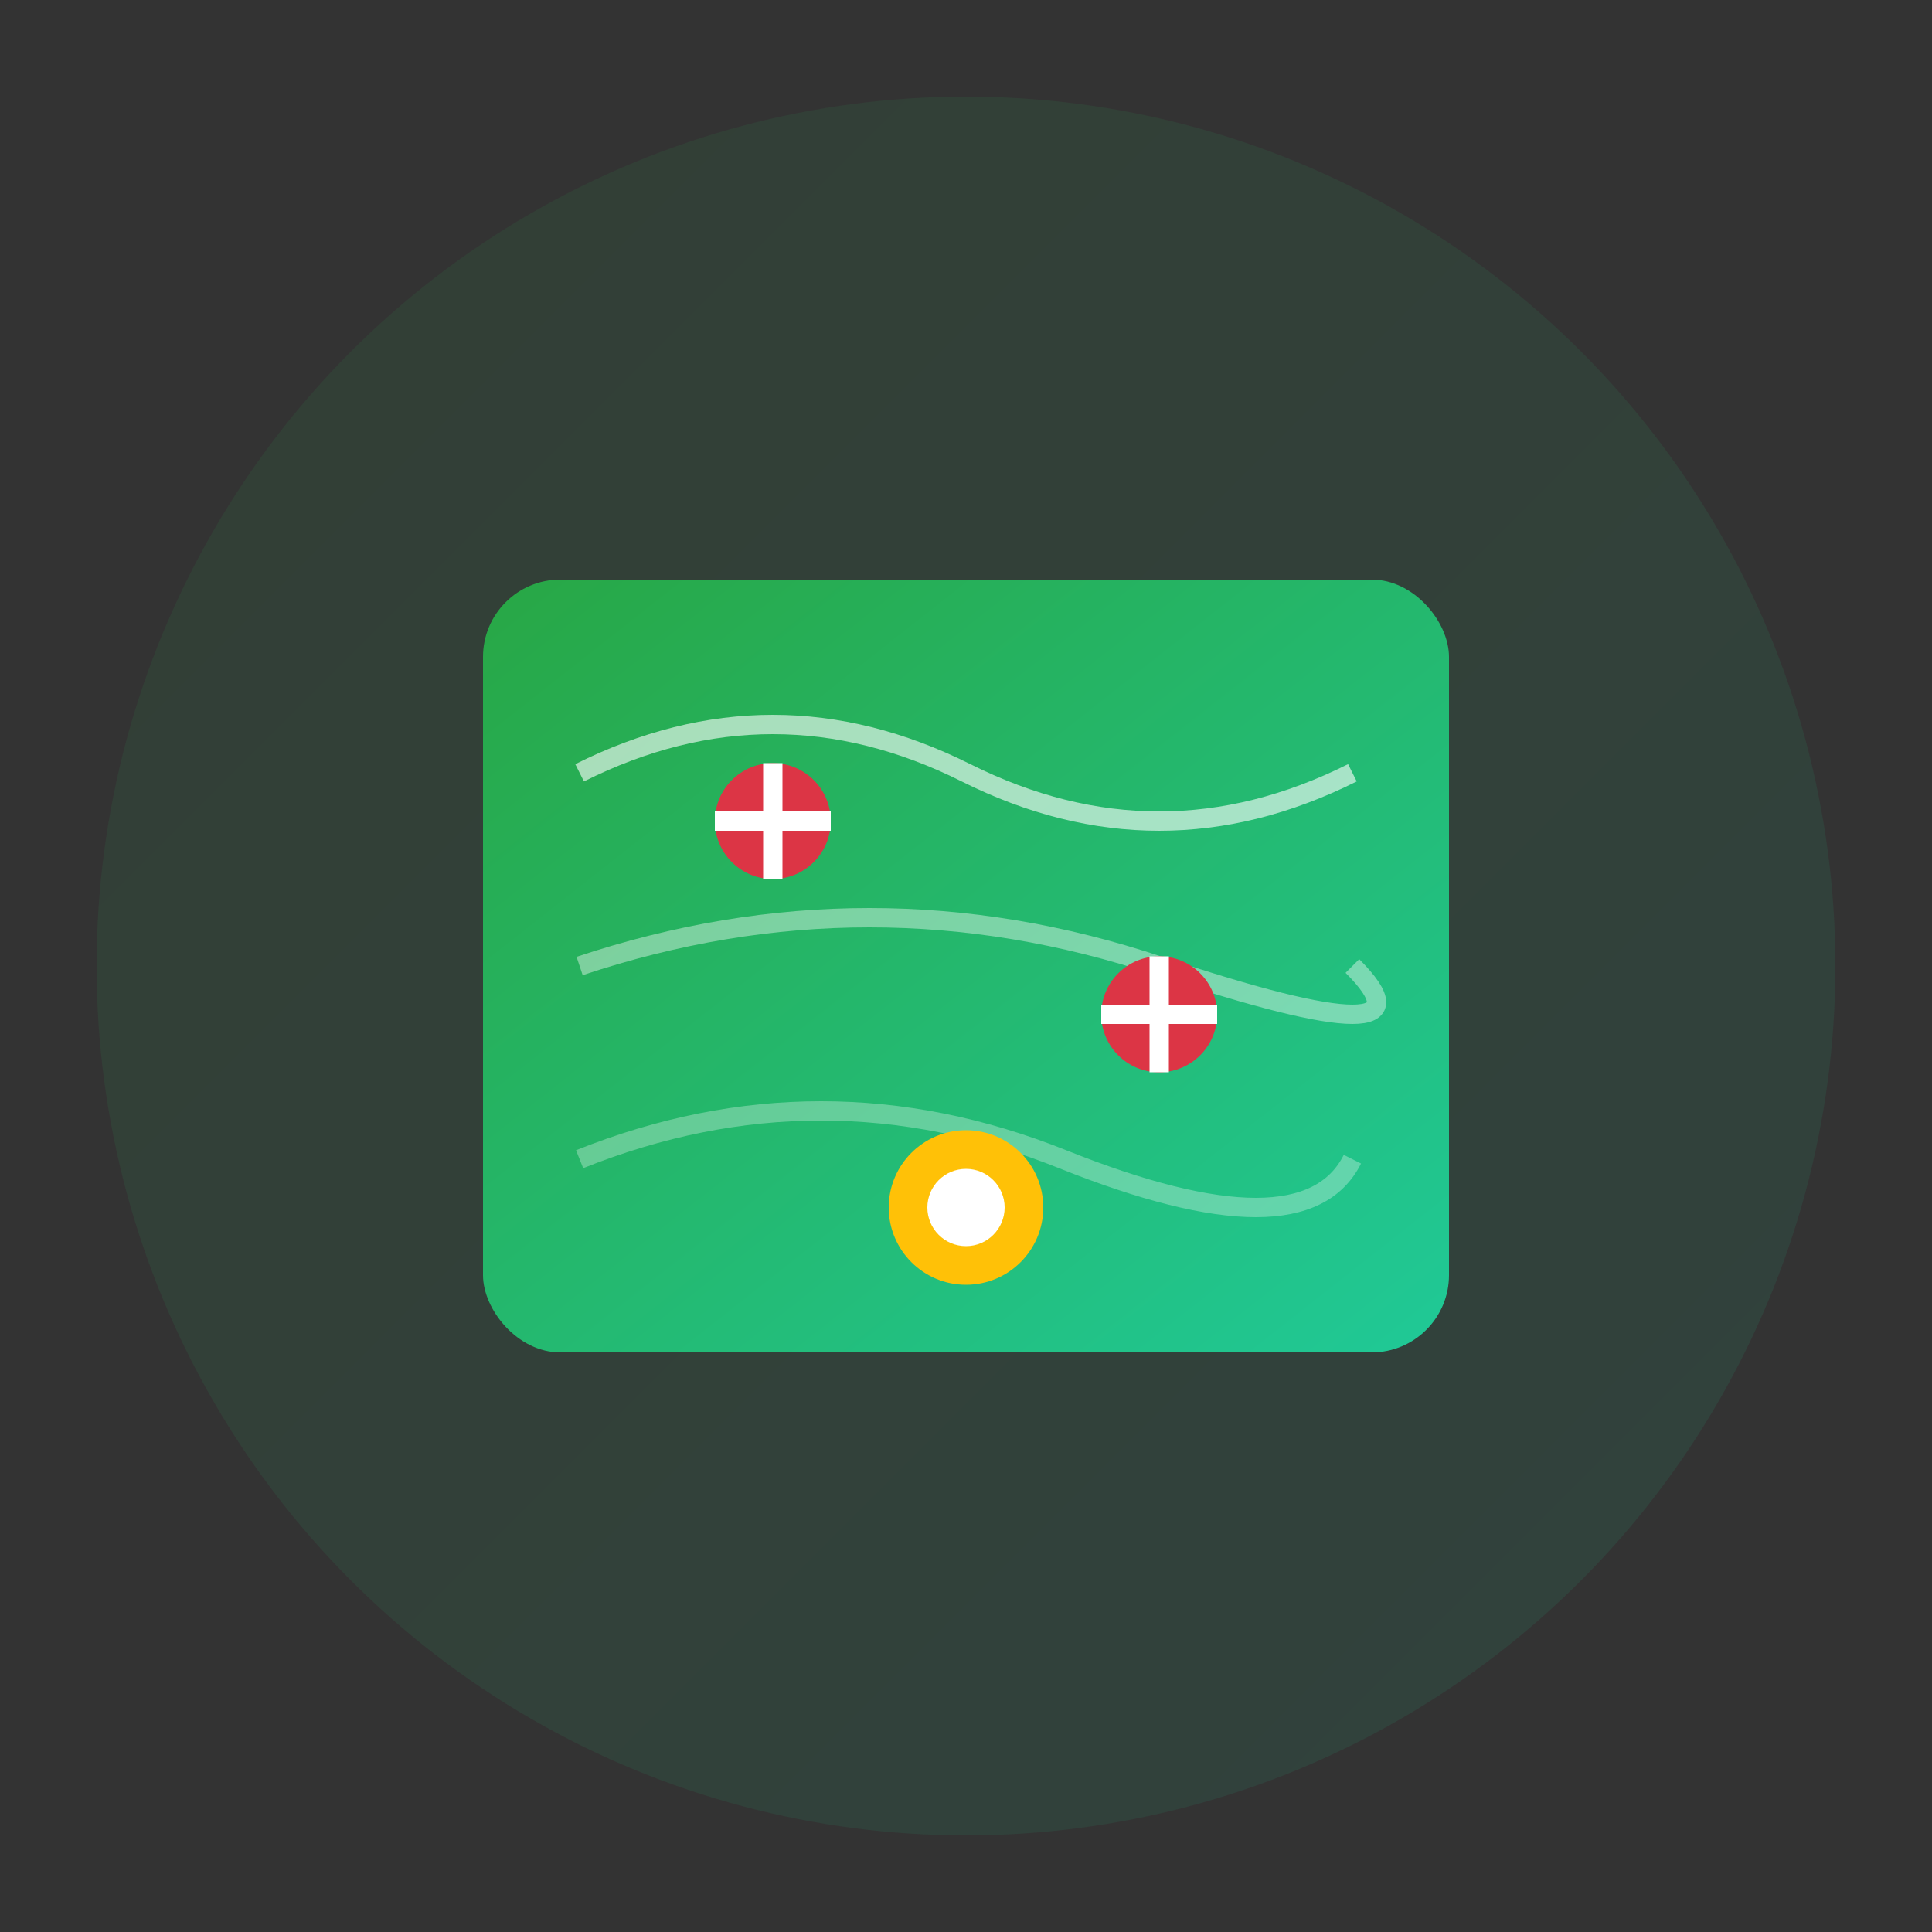
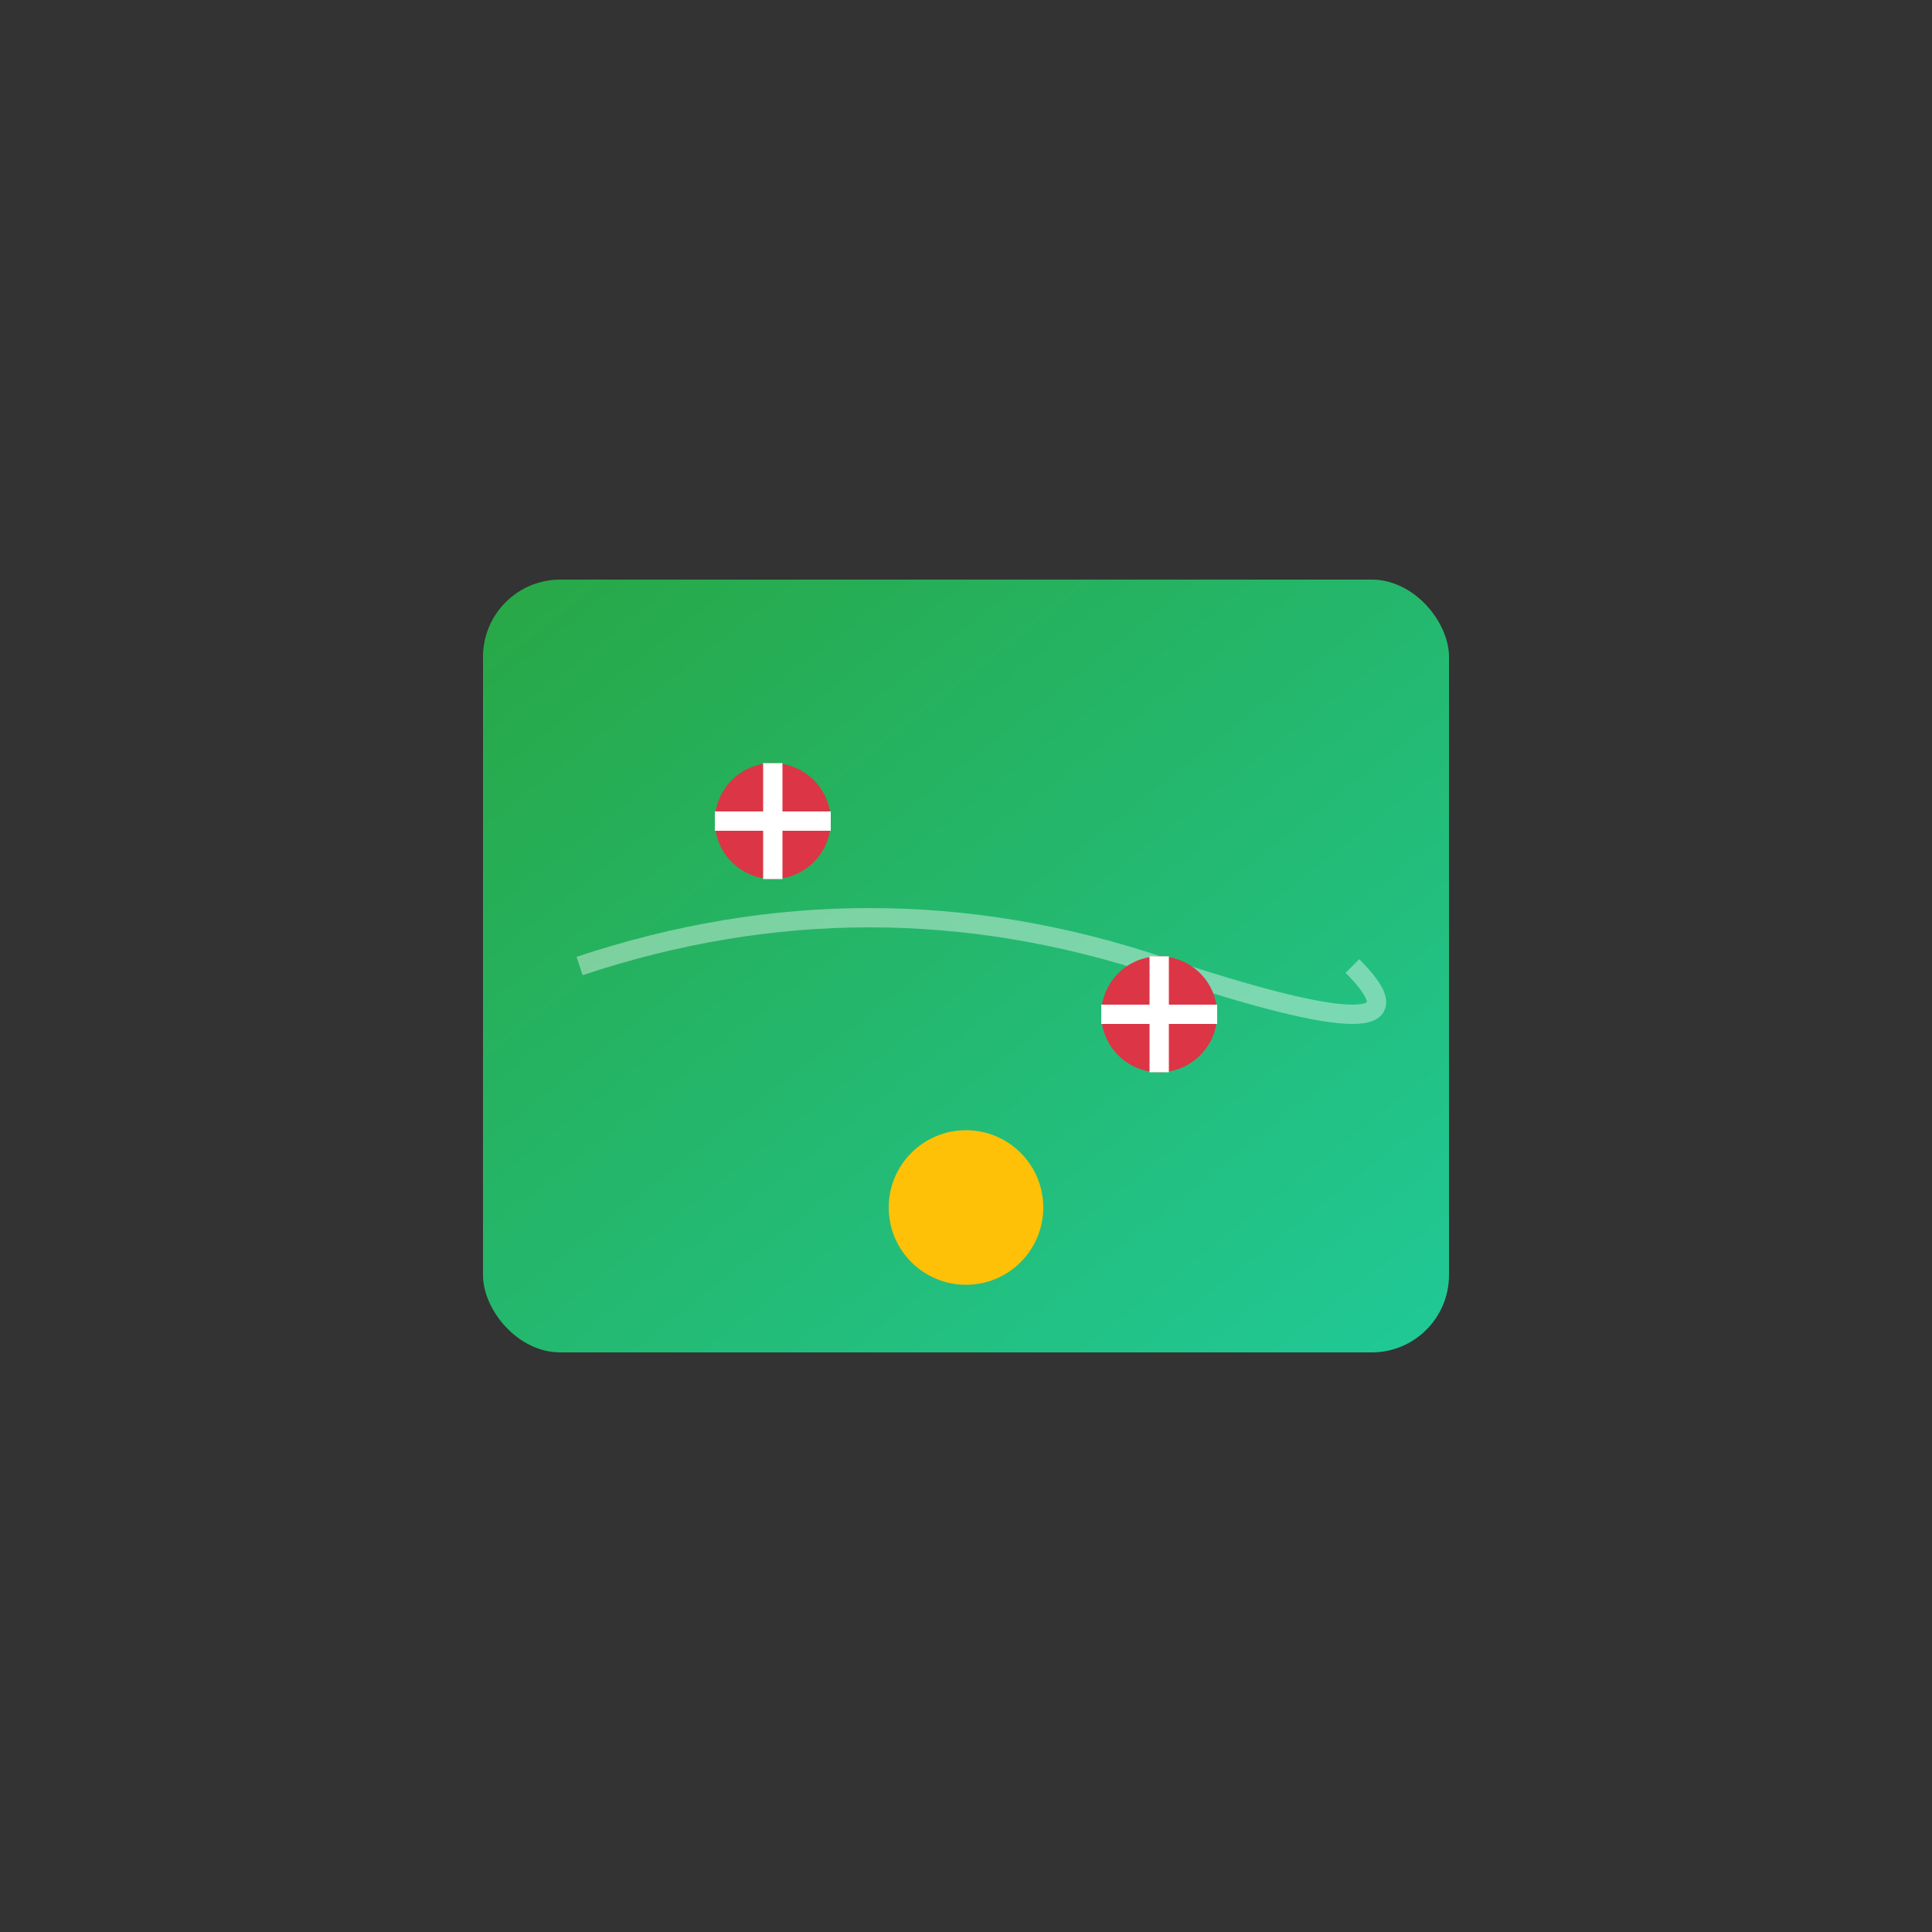
<svg xmlns="http://www.w3.org/2000/svg" width="200" height="200" viewBox="0 0 200 200">
  <rect x="0" y="0" width="200" height="200" fill="#333333" stroke="none" />
  <defs>
    <linearGradient id="mapGrad" x1="0%" y1="0%" x2="100%" y2="100%">
      <stop offset="0%" style="stop-color:#28a745" />
      <stop offset="100%" style="stop-color:#20c997" />
    </linearGradient>
  </defs>
-   <circle cx="100" cy="100" r="90" fill="url(#mapGrad)" opacity="0.1" />
  <rect x="50" y="60" width="100" height="80" rx="8" fill="url(#mapGrad)" />
-   <path d="M60 80 Q80 70 100 80 T140 80" stroke="white" stroke-width="2" fill="none" opacity="0.6" />
  <path d="M60 100 Q90 90 120 100 T140 100" stroke="white" stroke-width="2" fill="none" opacity="0.4" />
-   <path d="M60 120 Q85 110 110 120 T140 120" stroke="white" stroke-width="2" fill="none" opacity="0.3" />
  <circle cx="80" cy="85" r="6" fill="#dc3545" />
  <path d="M80 79 L80 91 M74 85 L86 85" stroke="white" stroke-width="2" />
  <circle cx="120" cy="105" r="6" fill="#dc3545" />
  <path d="M120 99 L120 111 M114 105 L126 105" stroke="white" stroke-width="2" />
  <circle cx="100" cy="125" r="8" fill="#ffc107" />
-   <circle cx="100" cy="125" r="4" fill="white" />
</svg>